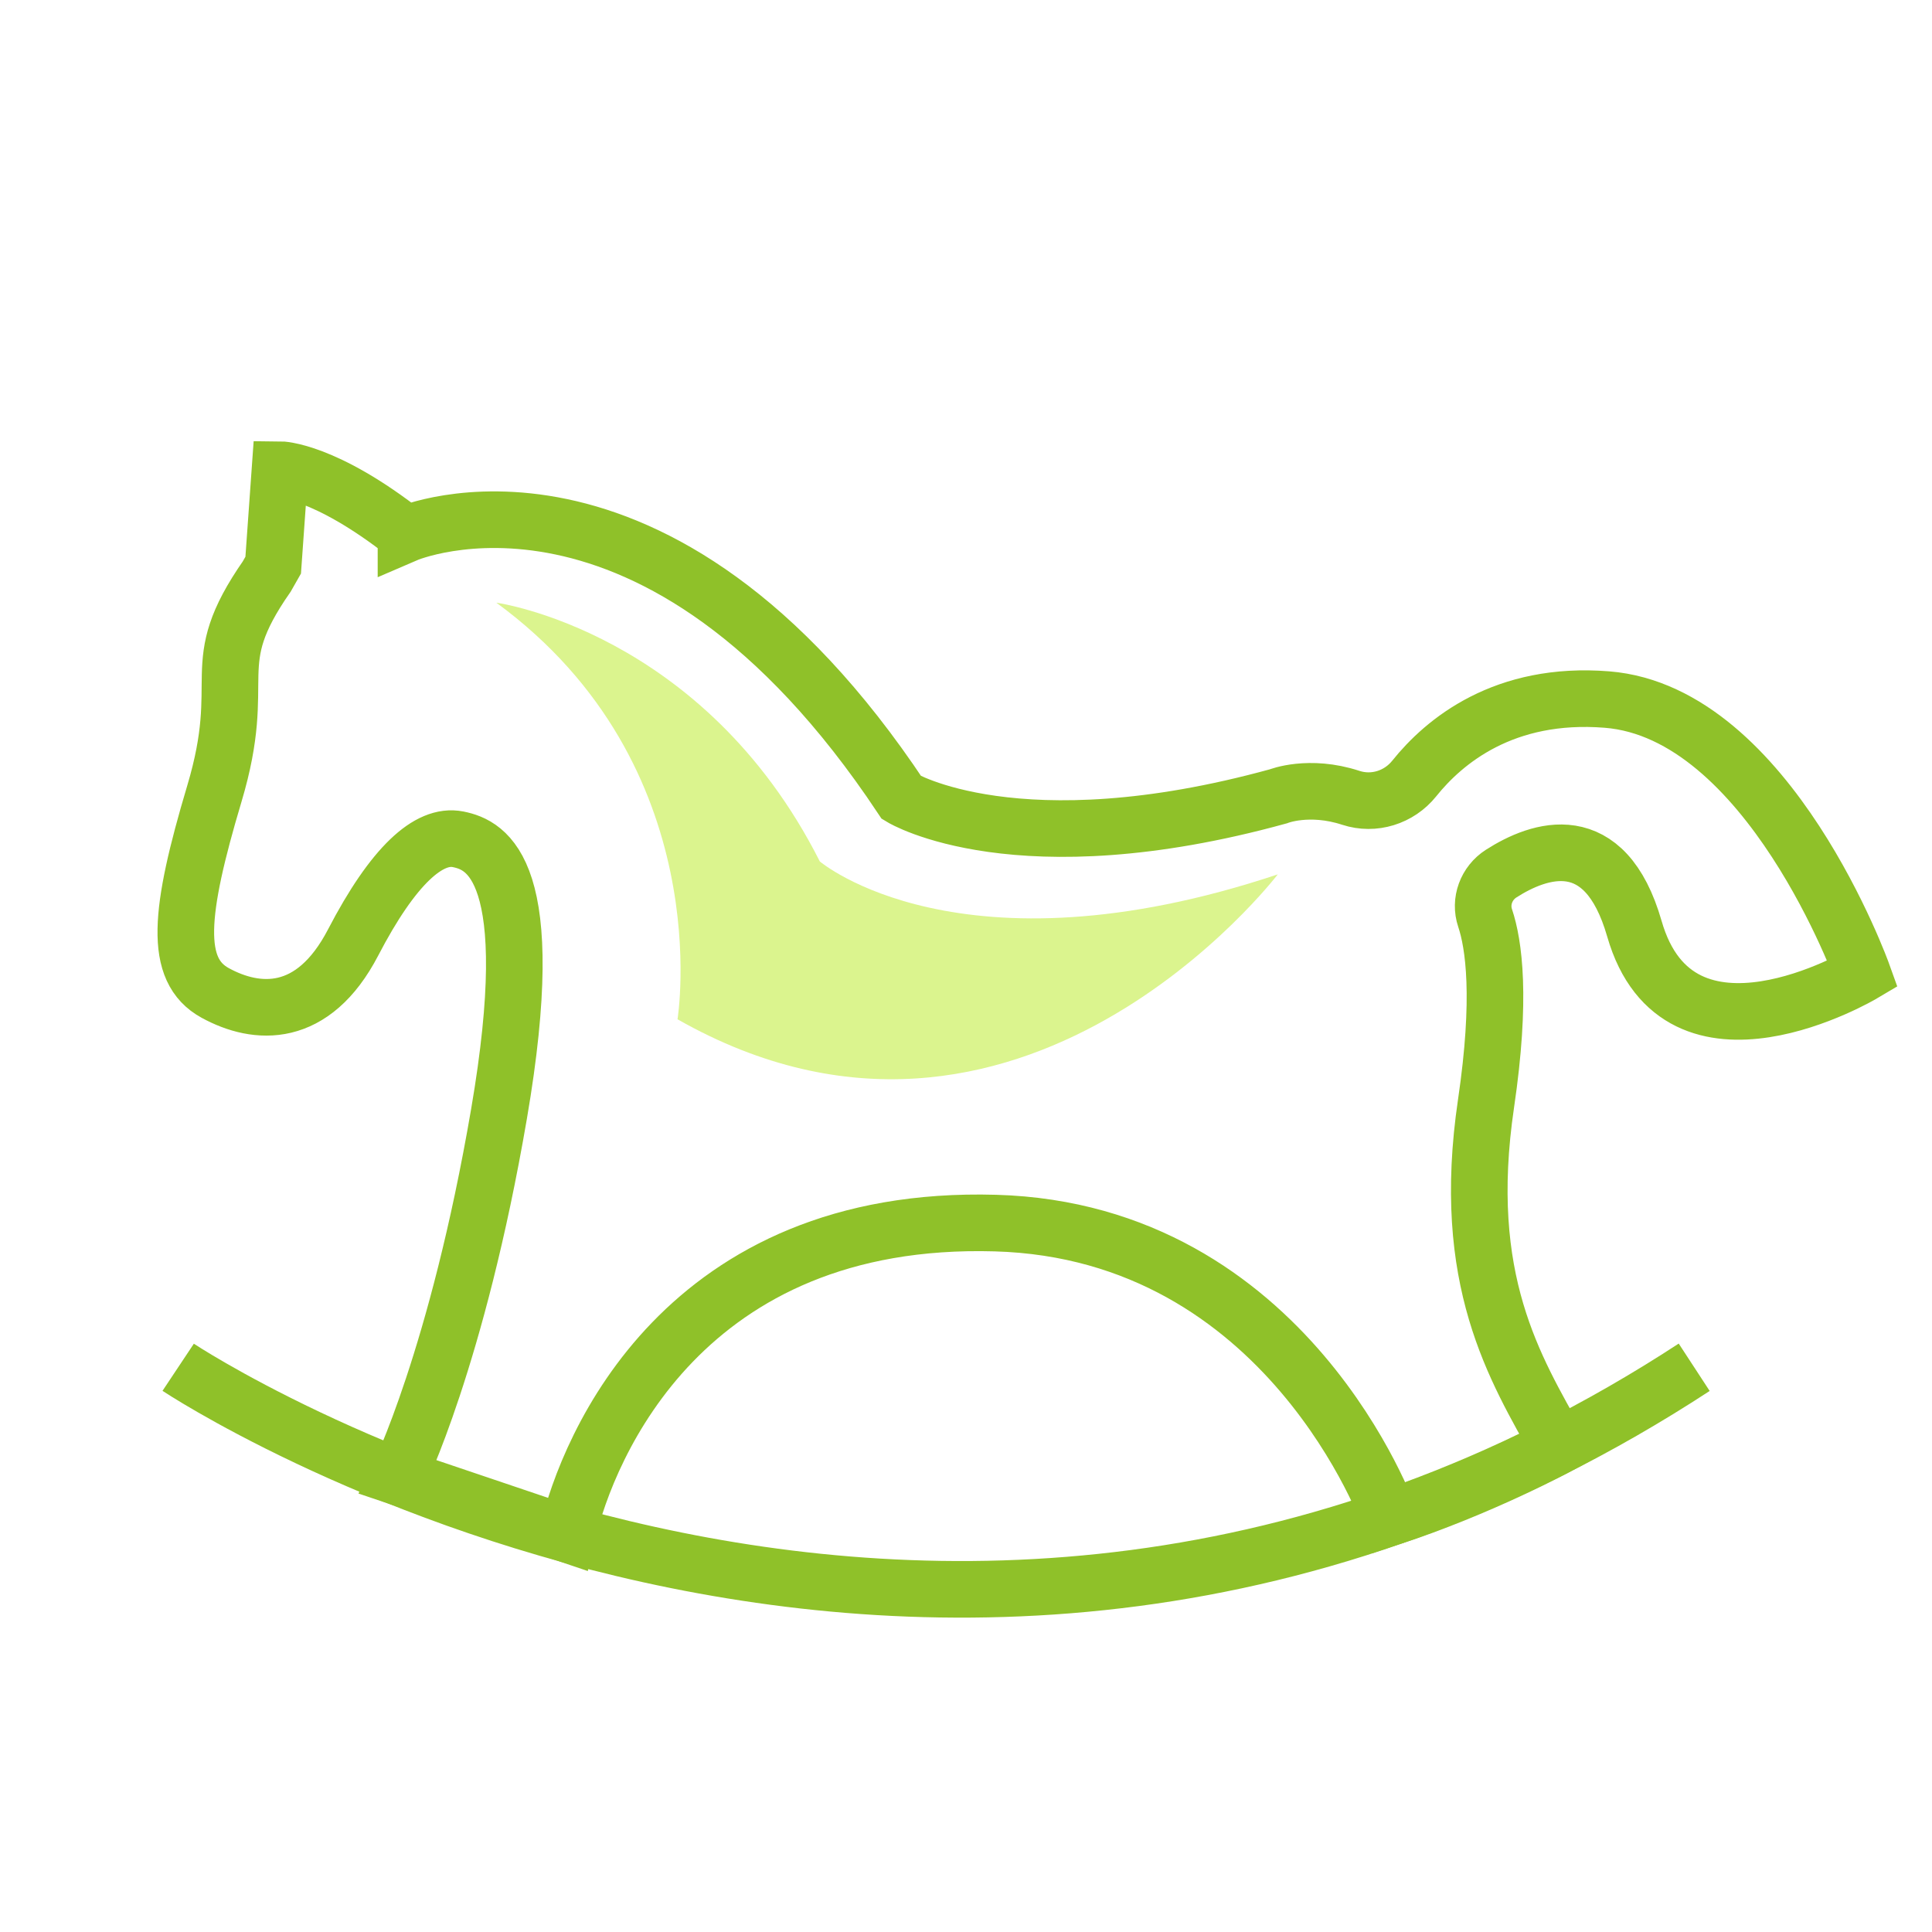
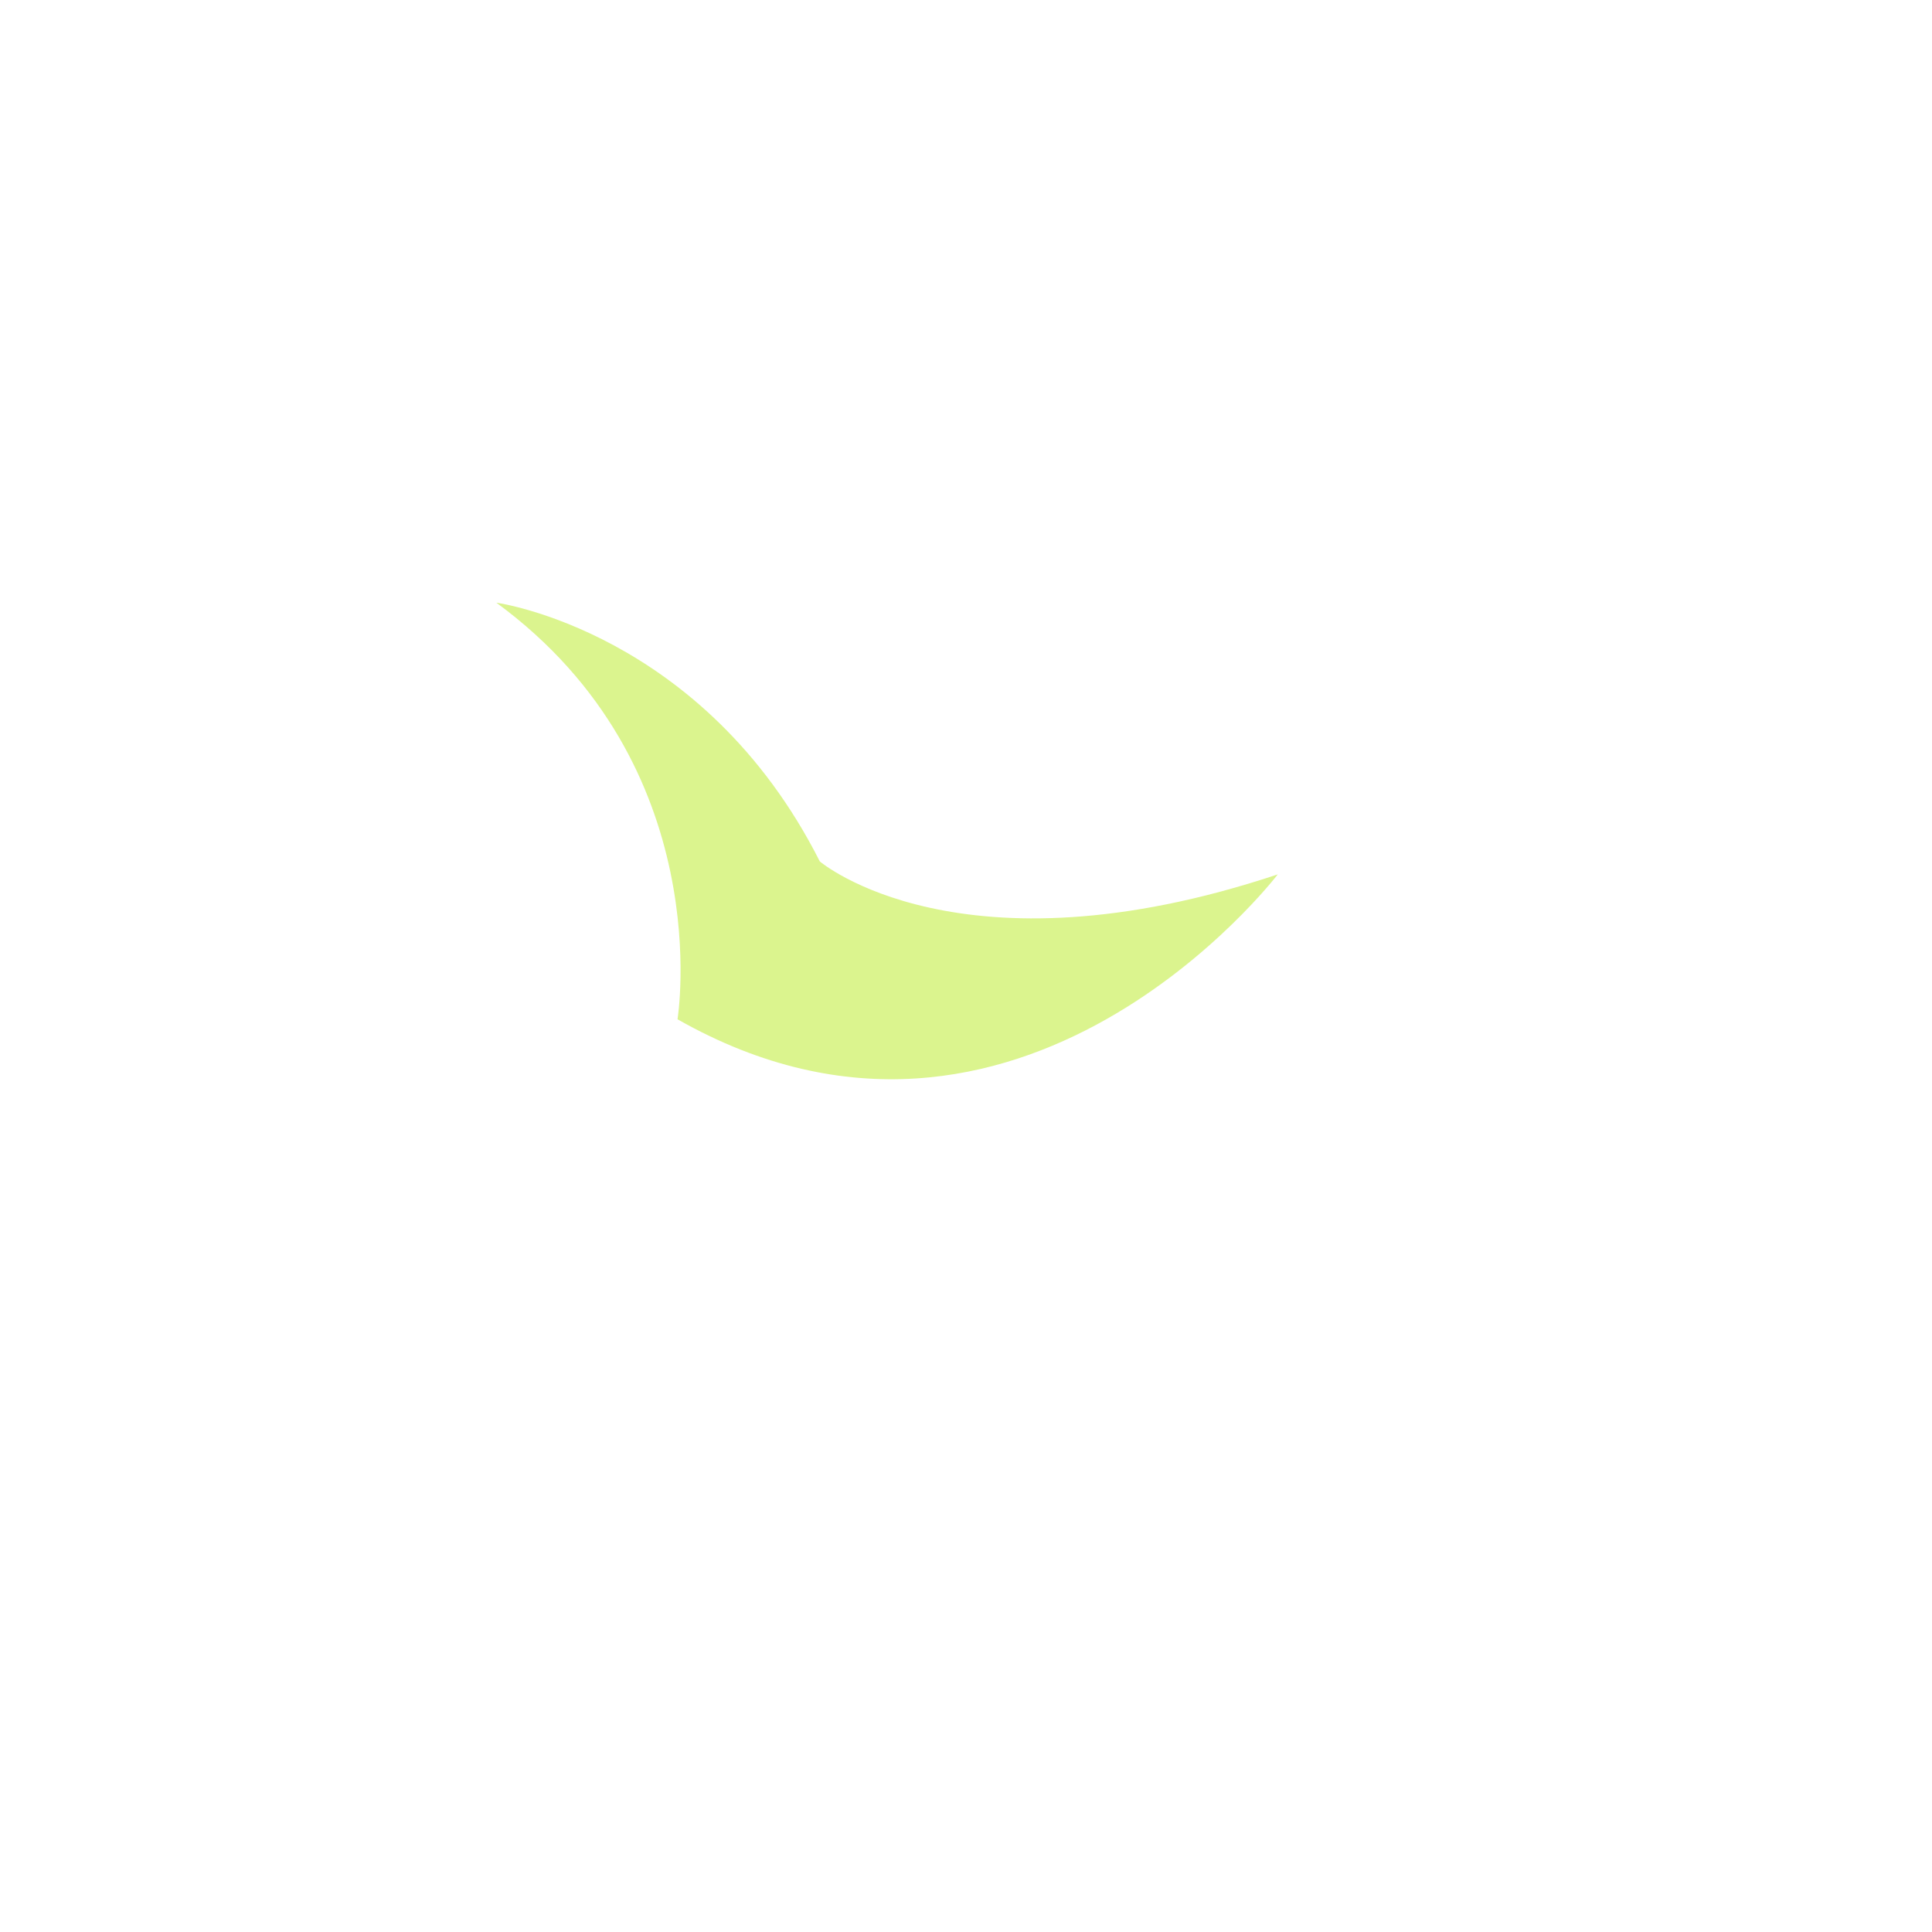
<svg xmlns="http://www.w3.org/2000/svg" id="_Слой_1" data-name="Слой 1" viewBox="0 0 512 512">
  <defs>
    <style>
      .cls-1 {
        fill: none;
        stroke: #8fc129;
        stroke-miterlimit: 10;
        stroke-width: 15px;
      }

      .cls-2 {
        fill: #dbf48e;
        stroke-width: 0px;
      }
    </style>
  </defs>
-   <path class="cls-1" d="M107.59,141.56s65.98-28.49,131.33,69.83c0,0,30.76,18.66,99.84-.35,0,0,8.11-3.25,19.22.39,6.1,2,12.78-.1,16.8-5.11,7.94-9.91,23.81-23.12,51.1-20.93,42.94,3.44,67.76,72.72,67.76,72.72,0,0-48.76,28.93-60.51-11.99-7.82-27.21-25.27-21.03-35.3-14.61-3.93,2.51-5.75,7.36-4.26,11.78,2.32,6.92,4.38,21.17.24,49.17-6.91,46.78,7.63,69.99,19.18,90.73,0,0-20.6,11.18-44.78,19.06,0,0-26.84-75.92-104.43-78.12-82.39-2.34-107.94,58.93-113.43,82.46l-44.83-15.15s15.66-31.66,26.72-96.22c11.06-64.56-3.15-71.27-10.86-72.8-7.72-1.53-17.17,6.91-27.8,27.35-10.63,20.43-25.54,19.41-36.57,13.36-11.03-6.05-9.6-21.3-.2-52.79,9.4-31.49-2.9-33.46,13.88-57.56l1.71-3.01,1.8-25.31s11.72.06,33.39,17.1Z" />
-   <path class="cls-1" d="M47.22,362.34s199.08,132.42,401.76,0" />
  <path class="cls-2" d="M131.55,159.72s54.85,7.54,85.71,68.57c0,0,37.03,31.54,121.36,3.43,0,0-68.57,89.82-159.07,38.4,0,0,10.97-67.19-48-110.39Z" />
</svg>